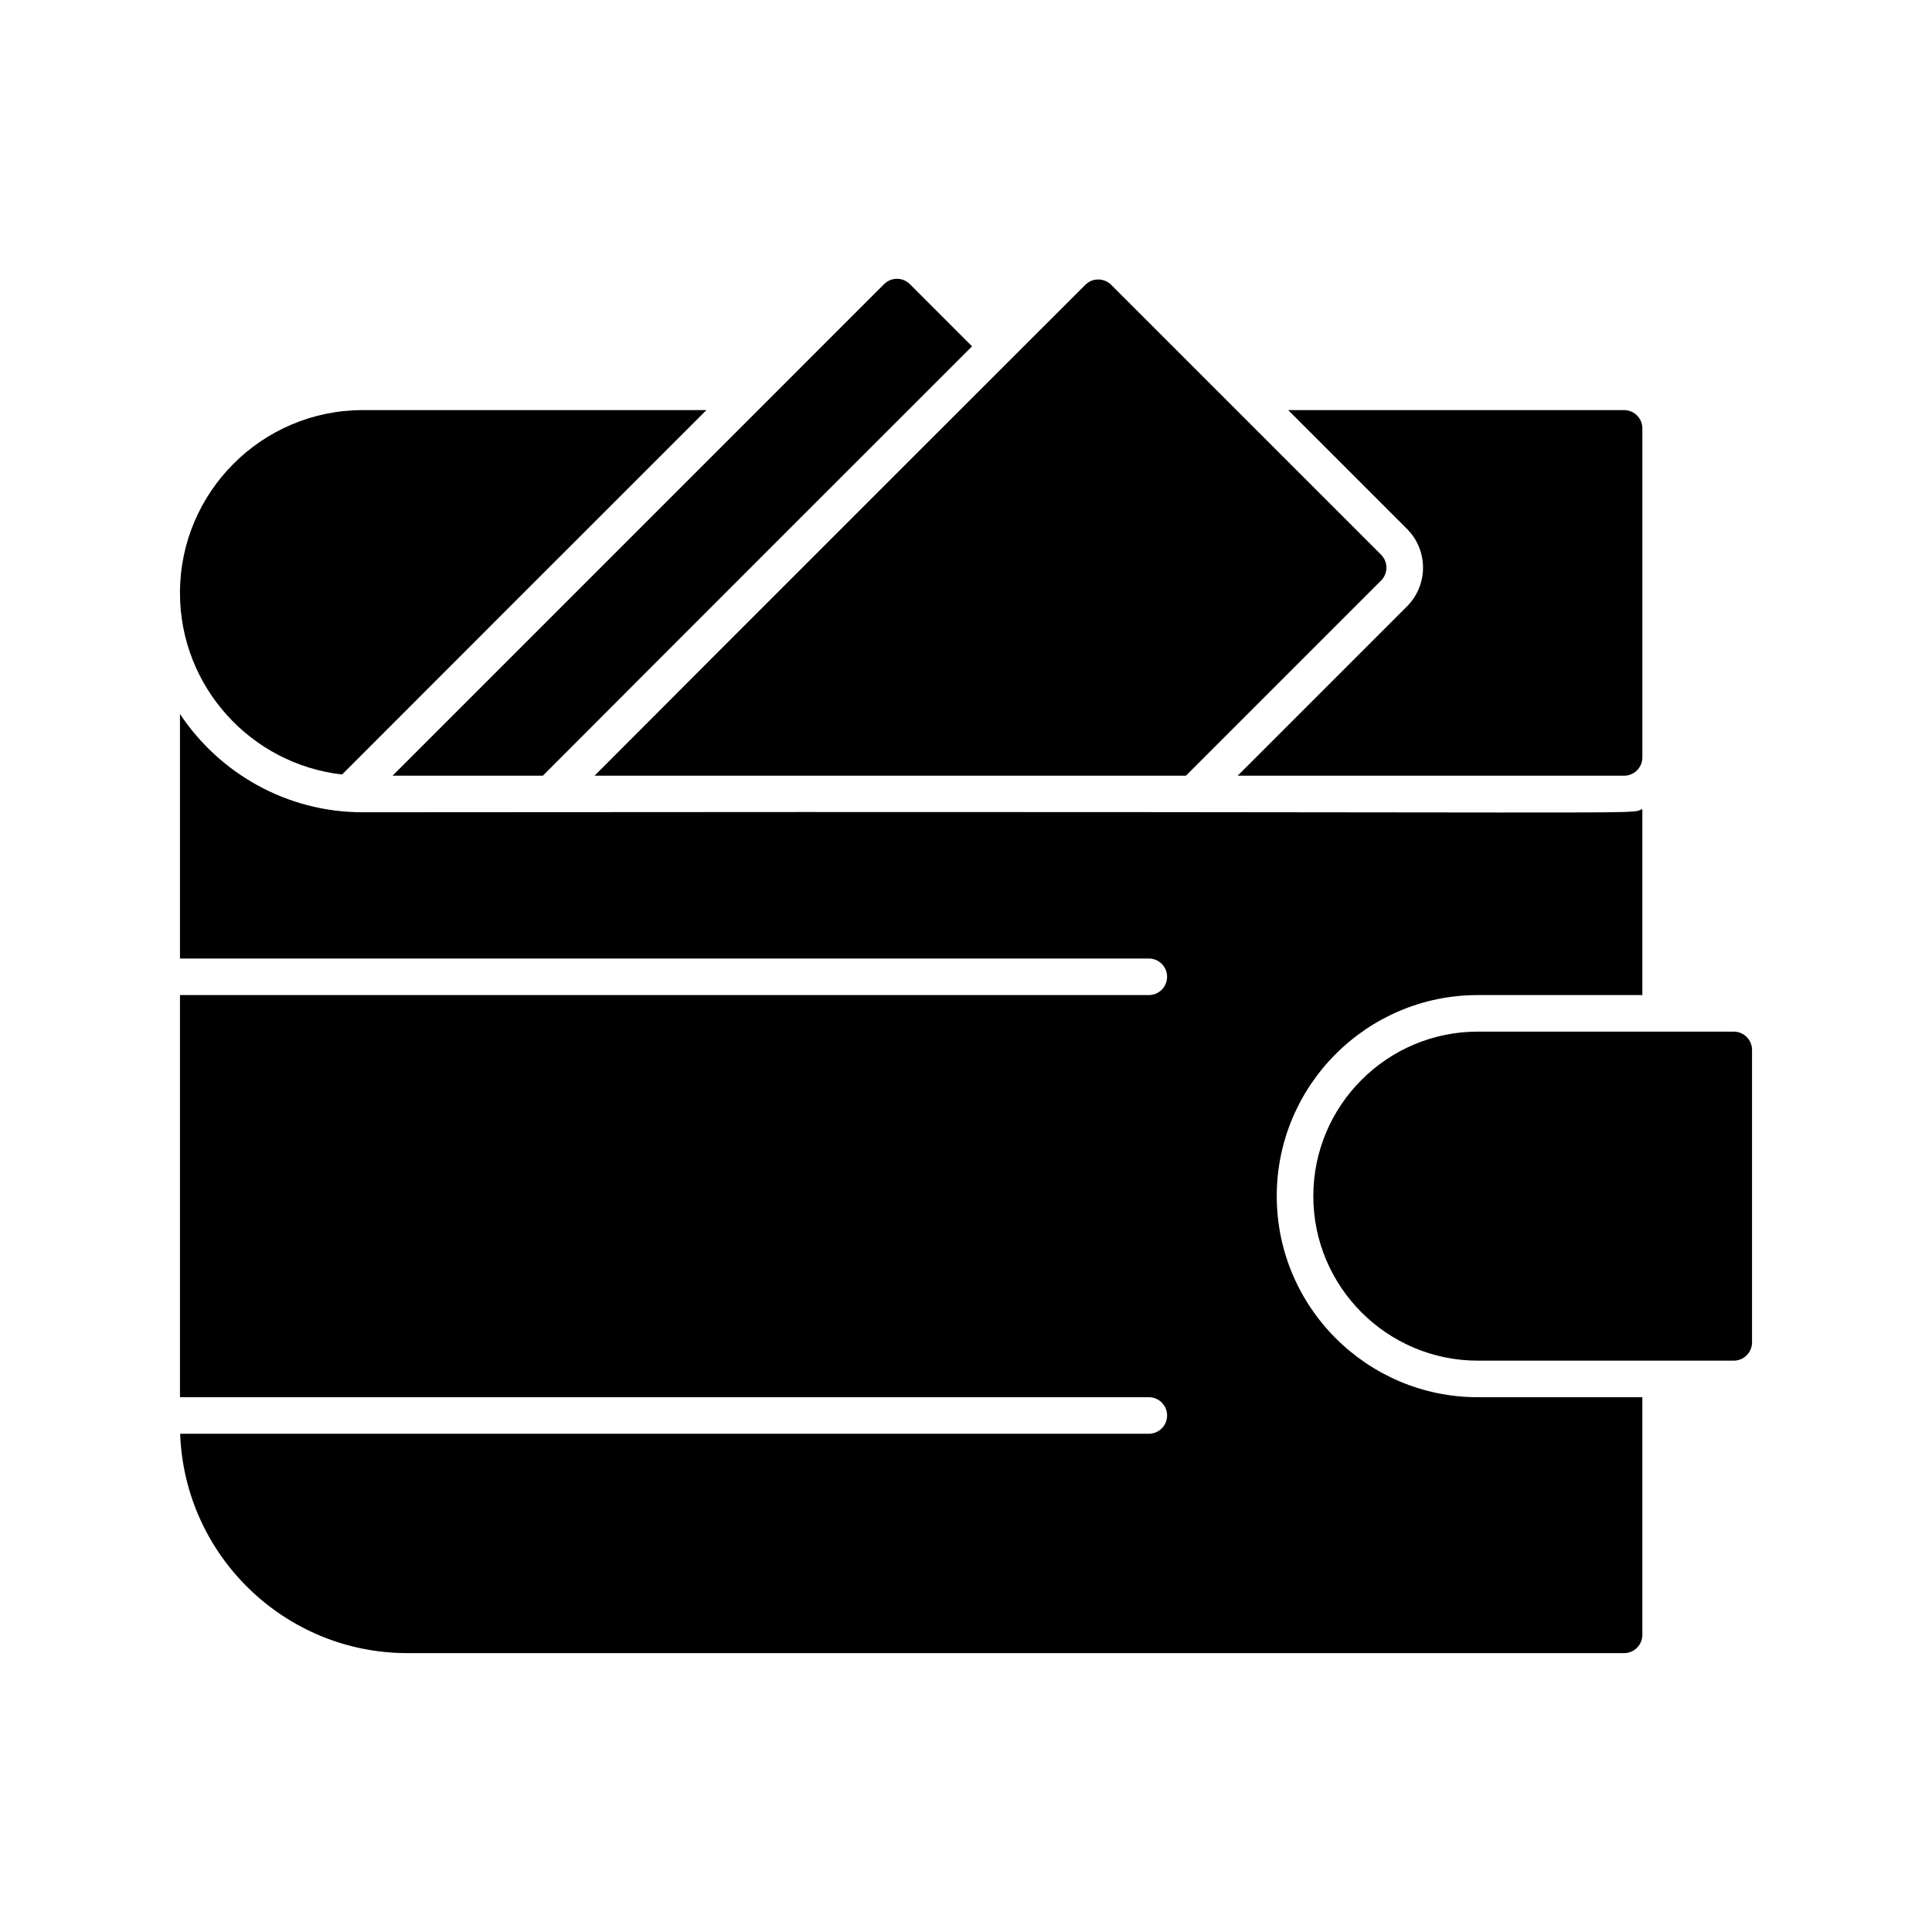
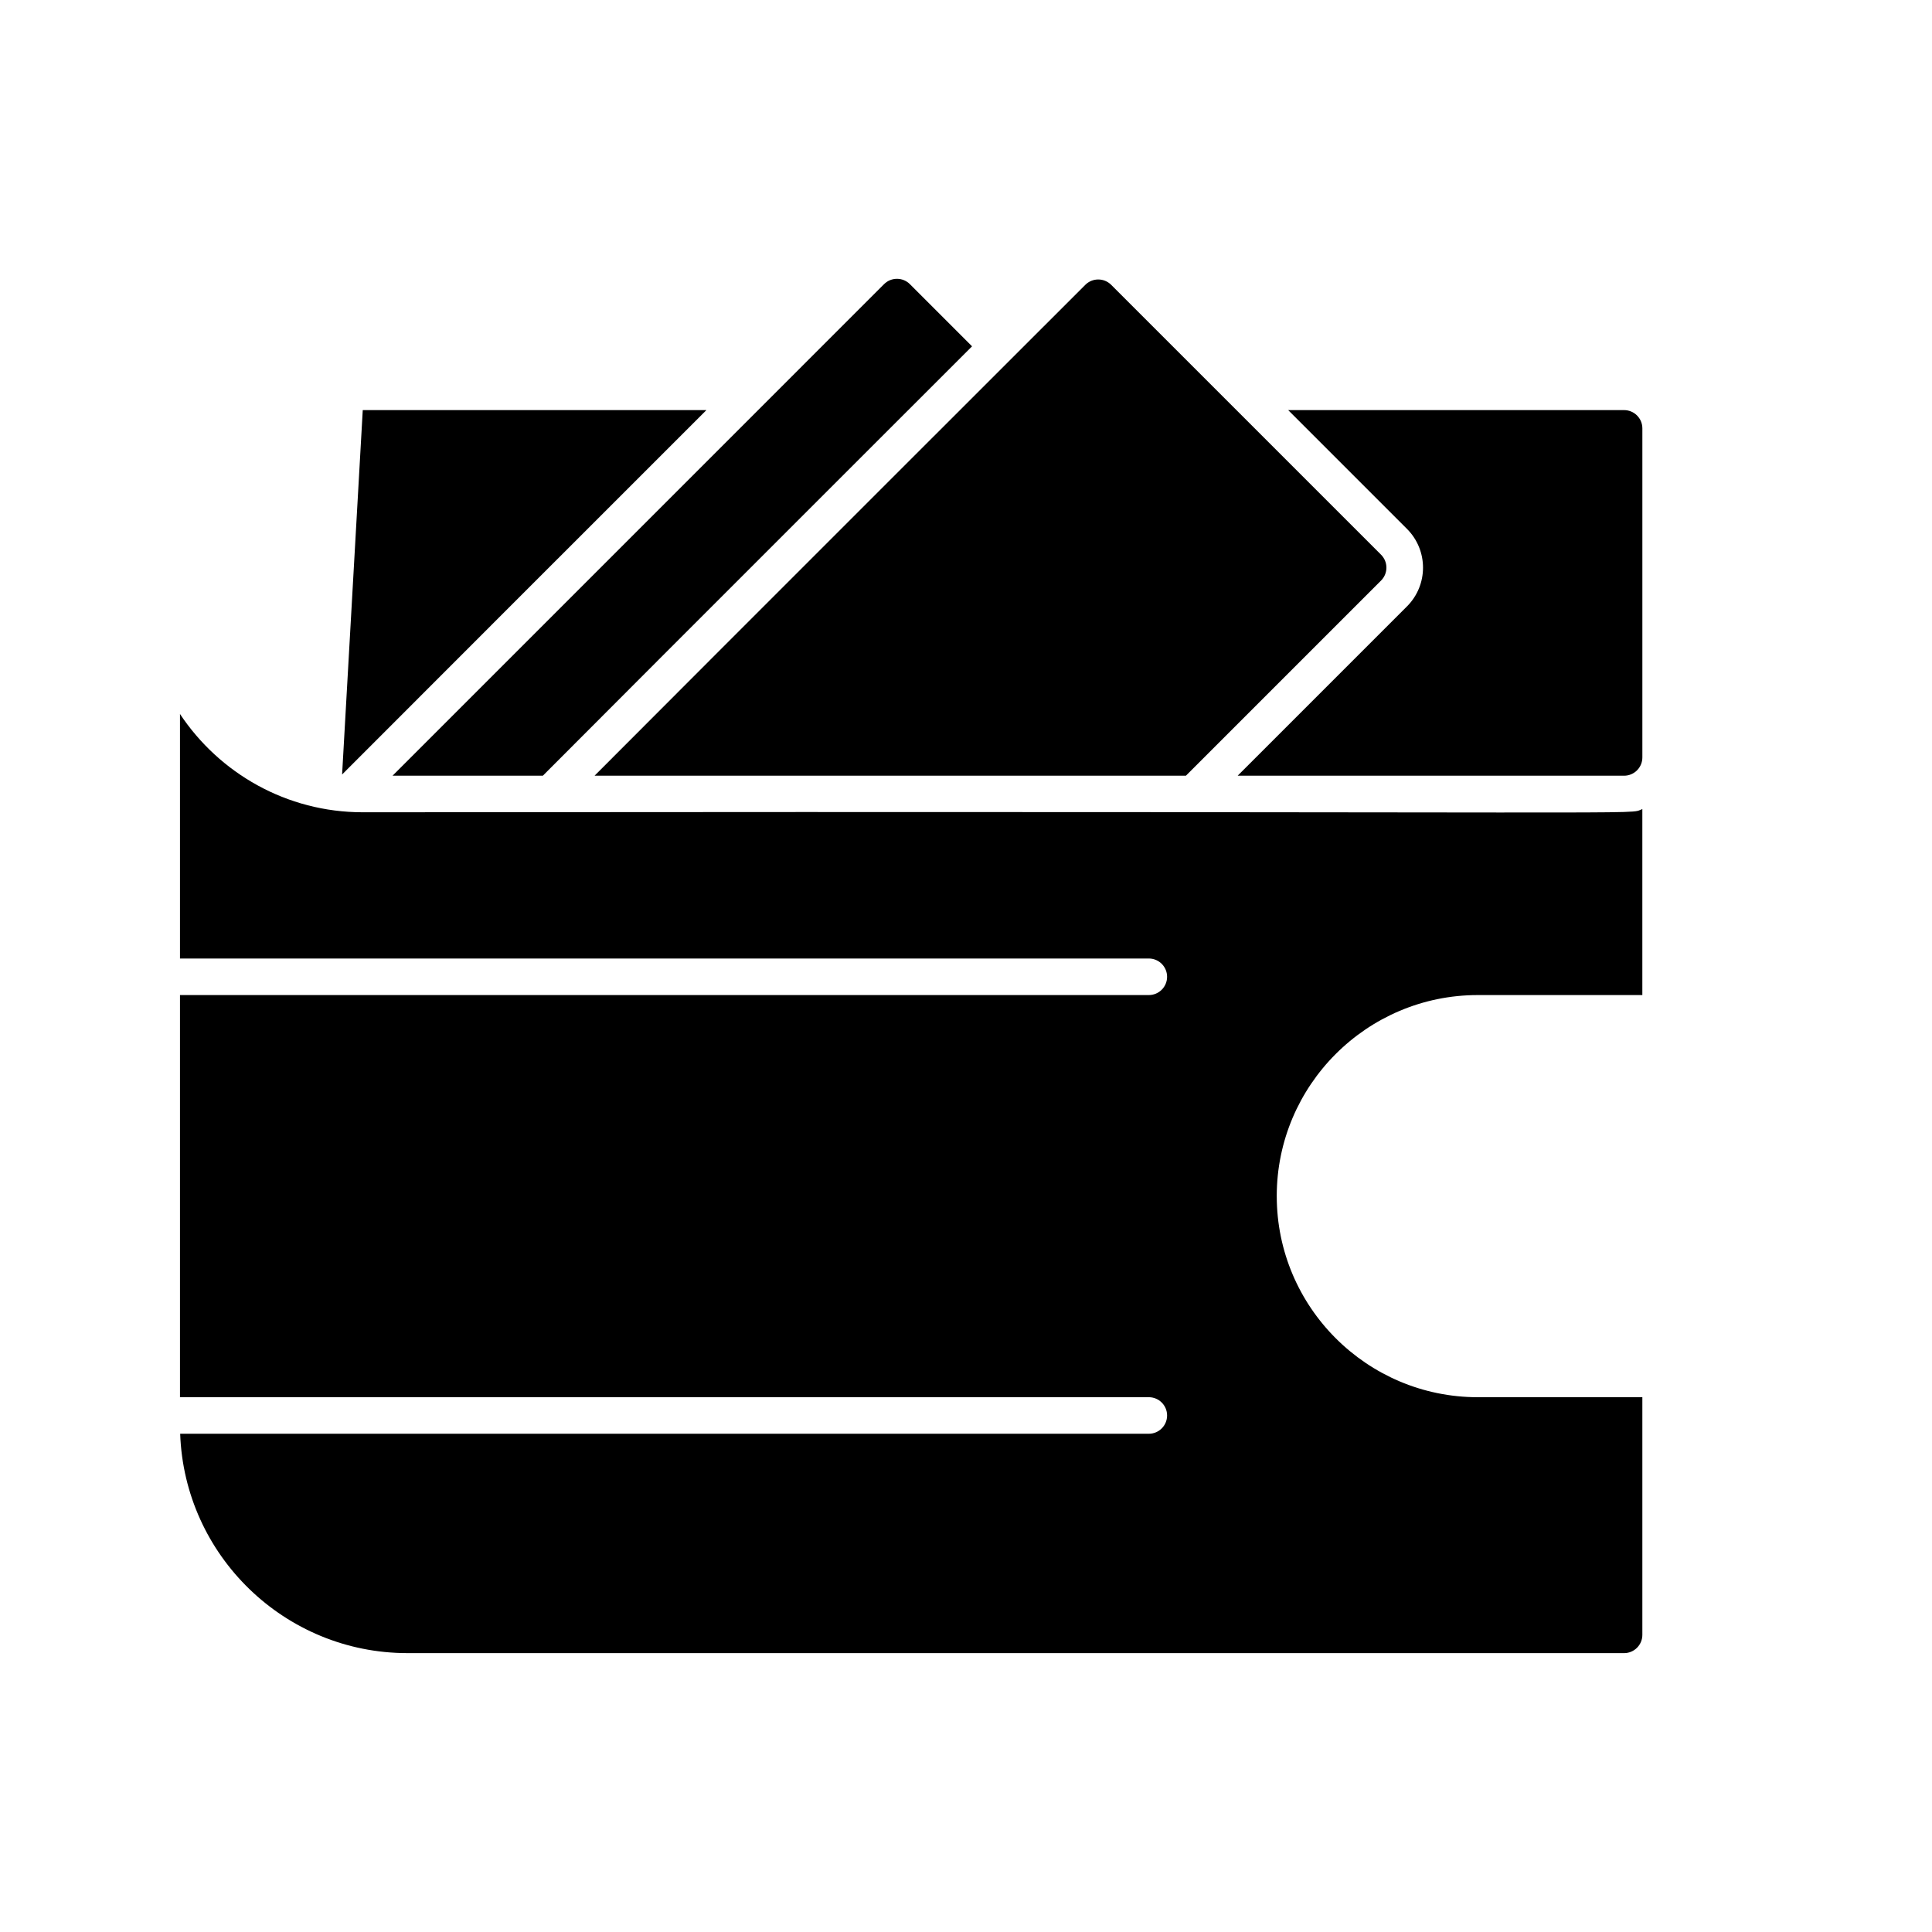
<svg xmlns="http://www.w3.org/2000/svg" fill="#000000" width="800px" height="800px" version="1.1" viewBox="144 144 512 512">
  <g>
-     <path d="m603.46 417.39h-67.82c-24.039 0-43.598 19.559-43.598 43.598 0 24.039 19.559 43.598 43.598 43.598h67.82c2.676 0 4.844-2.168 4.844-4.844v-77.508c0-2.676-2.168-4.844-4.844-4.844z" />
    <path d="m482.35 460.99c0-29.383 23.906-53.289 53.289-53.289h43.598v-49.289c-4.555 1.617 16.652 0.523-339.1 0.848-20.199 0-38.02-10.363-48.441-26.047v64.801h256.75c2.676 0 4.844 2.168 4.844 4.844s-2.168 4.844-4.844 4.844h-256.75v106.57h256.75c2.676 0 4.844 2.168 4.844 4.844 0 2.676-2.168 4.844-4.844 4.844h-256.7c1.133 32.246 27.703 58.133 60.219 58.133l322.43 0.004c2.676 0 4.844-2.168 4.844-4.844v-62.977h-43.598c-29.383 0-53.289-23.906-53.289-53.289z" />
    <path d="m516.85 304.71-44.859 44.859h102.41c2.676 0 4.844-2.168 4.844-4.844v-87.199c0-2.676-2.168-4.844-4.844-4.844h-89.016l31.473 31.473c5.676 5.676 5.68 14.875-0.004 20.555z" />
-     <path d="m234.66 349.25c11.828-11.875 67.277-67.297 96.543-96.566h-91.07c-26.711 0-48.441 21.73-48.441 48.441-0.004 24.863 18.824 45.398 42.969 48.125z" />
+     <path d="m234.66 349.25c11.828-11.875 67.277-67.297 96.543-96.566h-91.07z" />
    <path d="m248.03 349.57h39.832c30.859-30.977 113.64-113.68 113.74-113.79l-16.469-16.473c-1.895-1.895-4.961-1.891-6.852 0-71.883 71.879-112.57 112.55-130.25 130.26z" />
    <path d="m301.56 349.57h156.72l51.715-51.715c1.891-1.891 1.891-4.957 0-6.852l-71.523-71.52c-1.891-1.891-4.961-1.891-6.852 0-0.082 0.086-101.26 101.18-130.06 130.09z" />
  </g>
</svg>